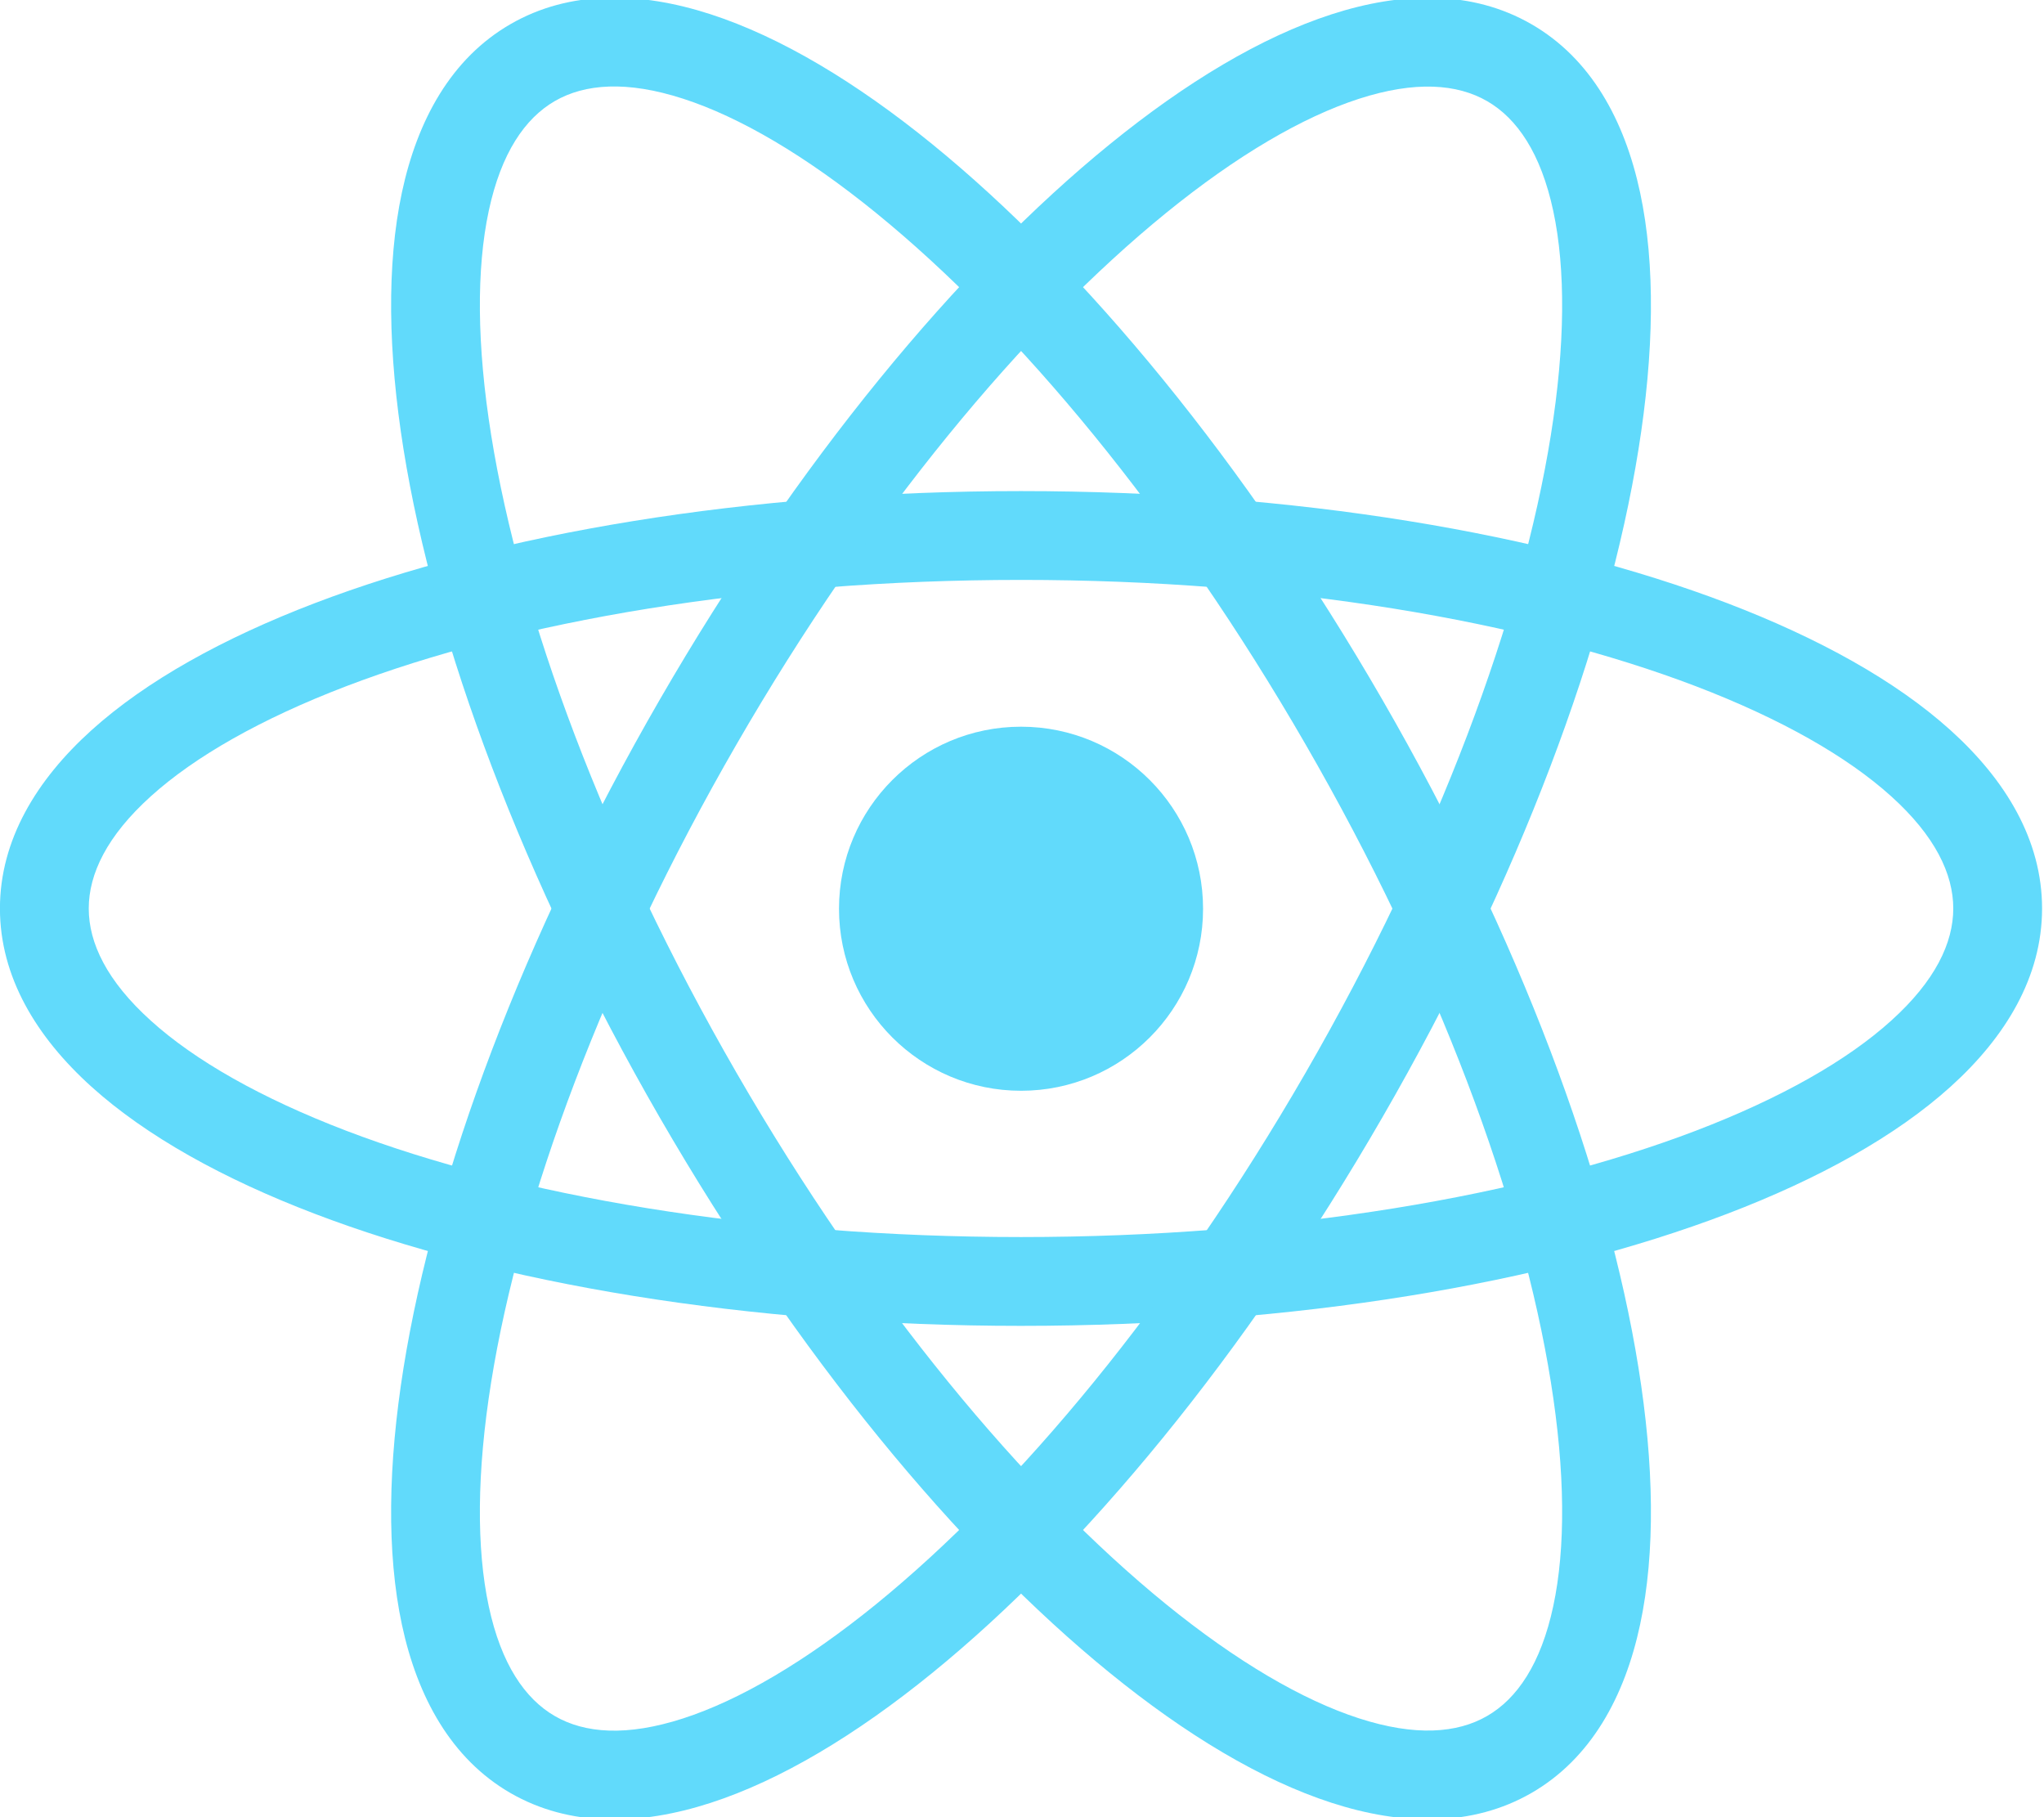
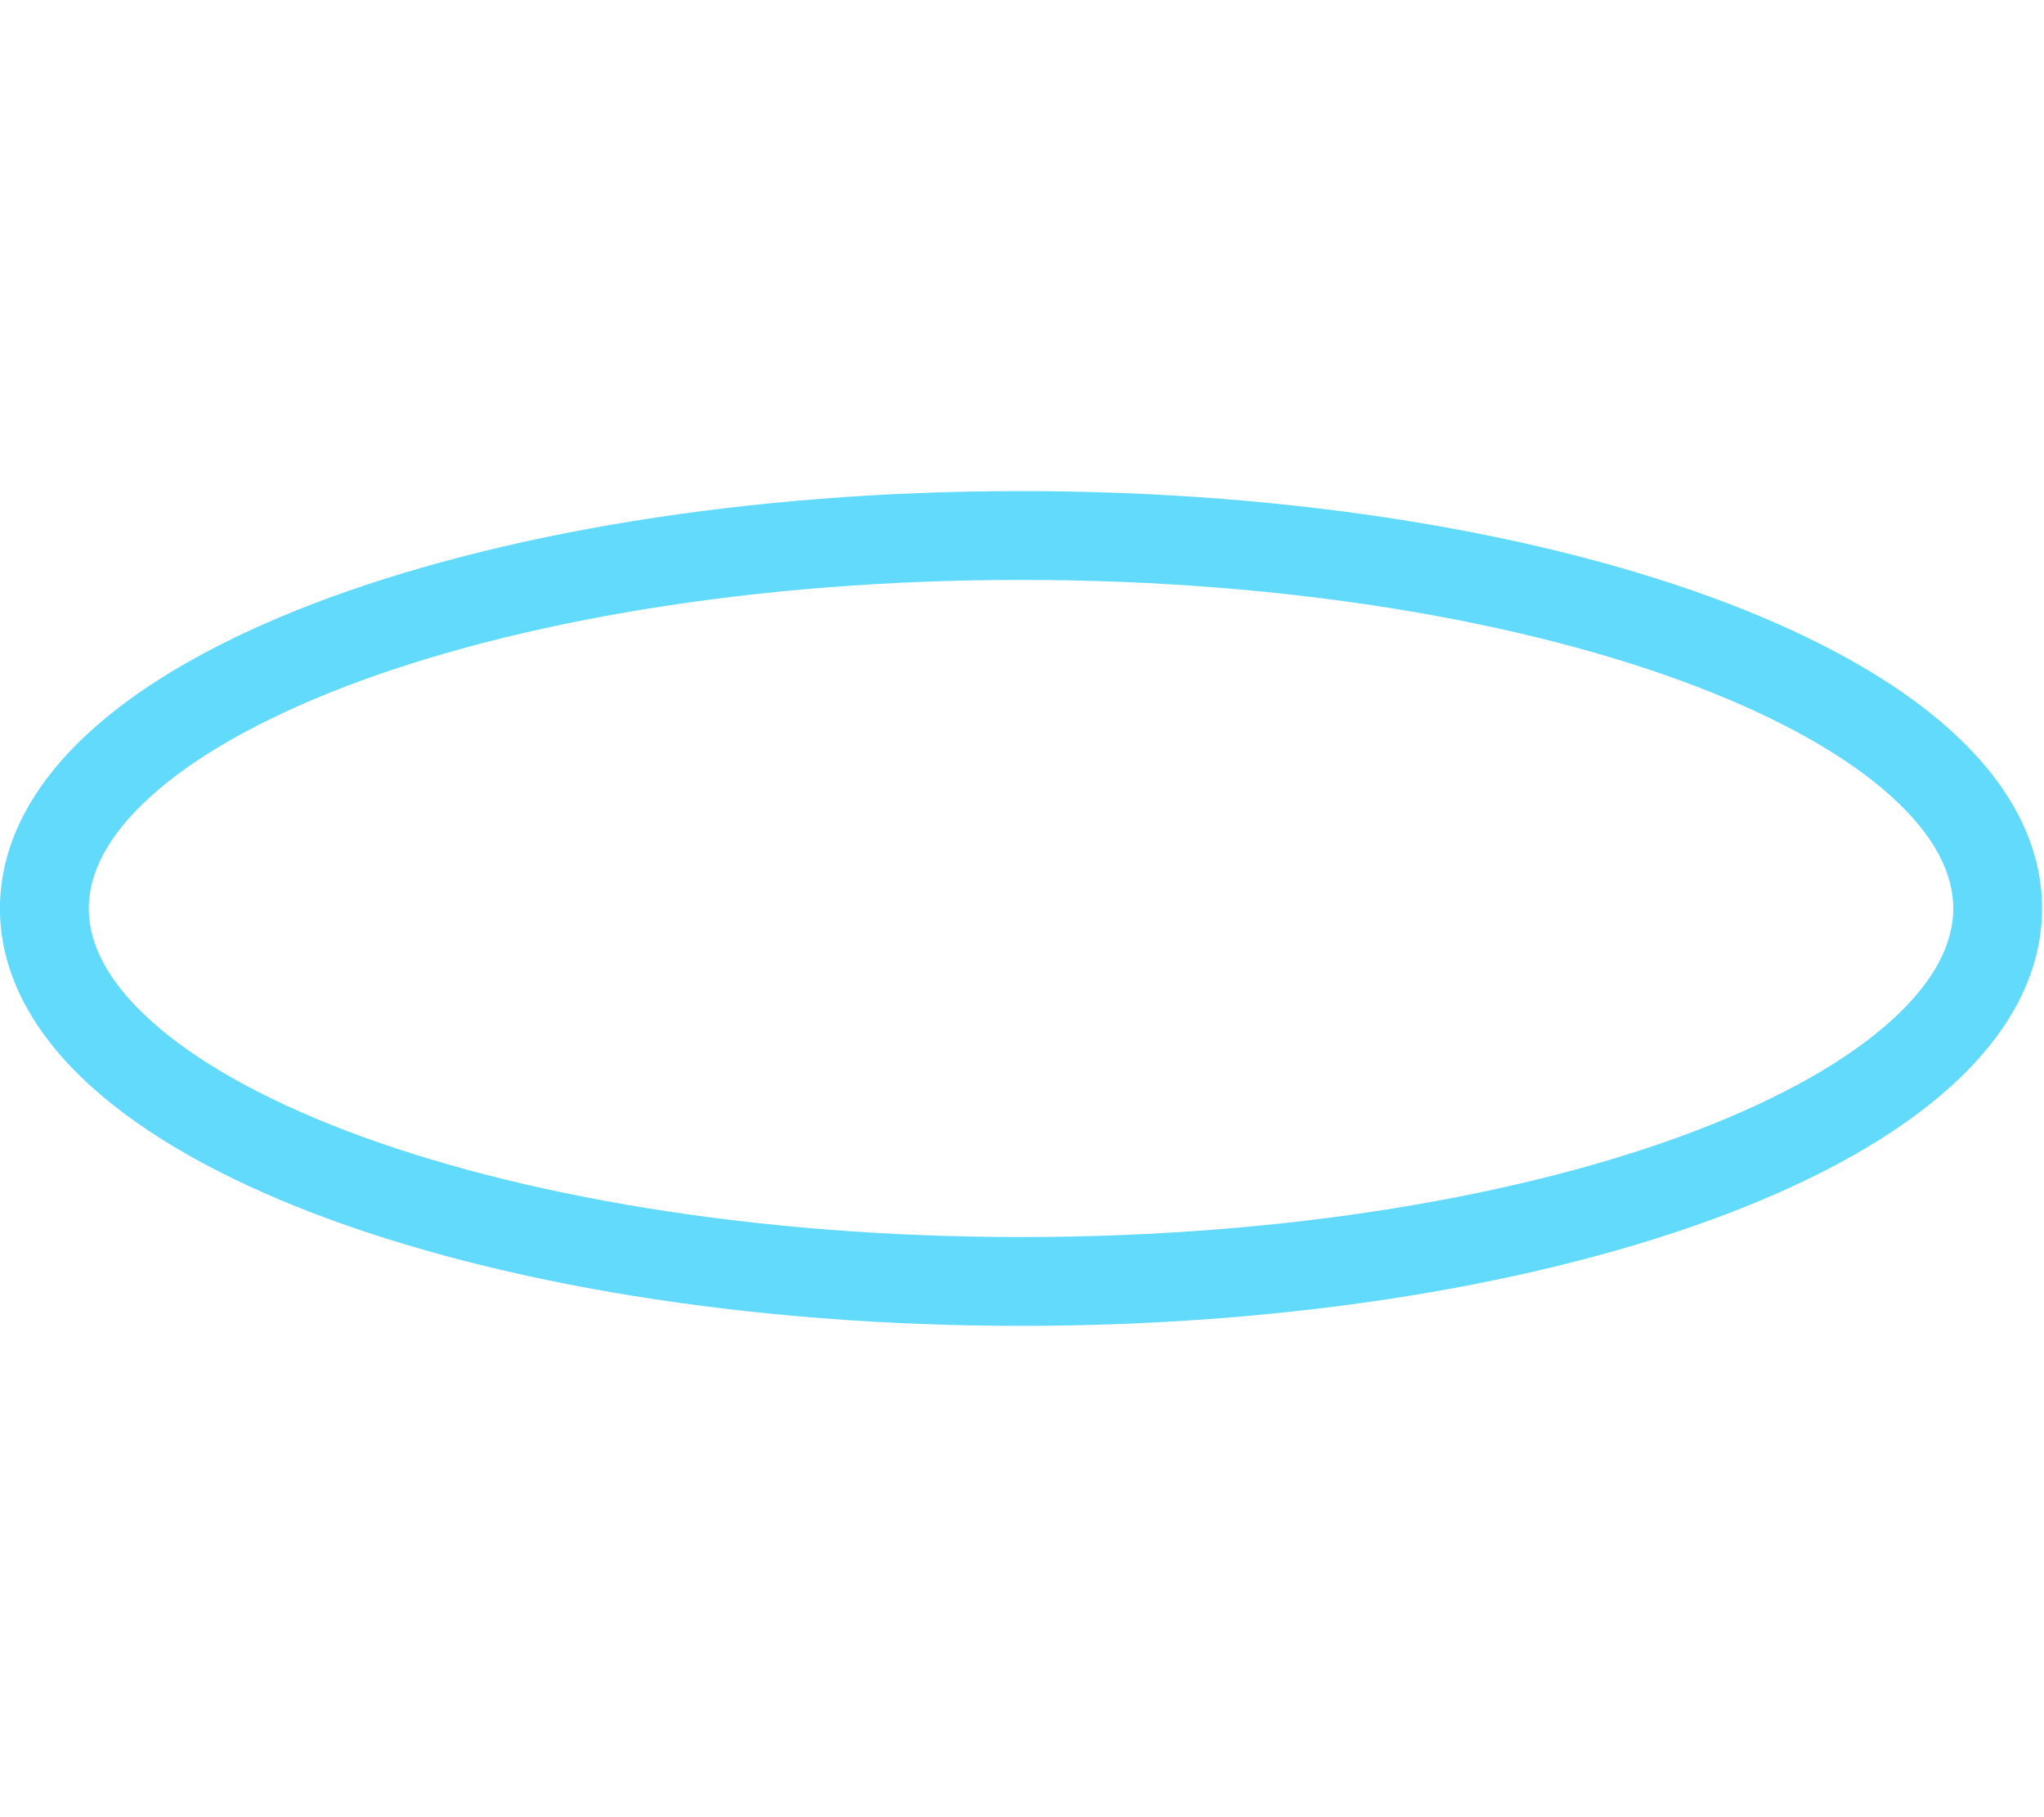
<svg xmlns="http://www.w3.org/2000/svg" width="36" height="32" viewBox="0 0 36 32" fill="none">
  <g clip-path="url(#clip0_1577_6905)">
-     <path d="M17.983 19.208C19.754 19.208 21.189 17.773 21.189 16.003C21.189 14.232 19.754 12.797 17.983 12.797C16.213 12.797 14.777 14.232 14.777 16.003C14.777 17.773 16.213 19.208 17.983 19.208Z" fill="#61DAFB" />
    <path fill-rule="evenodd" clip-rule="evenodd" d="M2.657 14.022C1.883 14.72 1.563 15.39 1.563 15.998C1.563 16.607 1.883 17.276 2.657 17.974C3.43 18.673 4.594 19.337 6.098 19.912C9.101 21.058 13.303 21.784 17.982 21.784C22.662 21.784 26.864 21.058 29.867 19.912C31.371 19.337 32.535 18.673 33.308 17.974C34.082 17.276 34.402 16.607 34.402 15.998C34.402 15.39 34.082 14.72 33.308 14.022C32.535 13.324 31.371 12.659 29.867 12.084C26.864 10.938 22.662 10.212 17.982 10.212C13.303 10.212 9.101 10.938 6.098 12.084C4.594 12.659 3.43 13.324 2.657 14.022ZM5.54 10.623C8.763 9.393 13.162 8.648 17.982 8.648C22.803 8.648 27.202 9.393 30.425 10.623C32.033 11.238 33.389 11.988 34.356 12.861C35.323 13.734 35.966 14.793 35.966 15.998C35.966 17.203 35.323 18.262 34.356 19.135C33.389 20.008 32.033 20.759 30.425 21.373C27.202 22.603 22.803 23.348 17.982 23.348C13.162 23.348 8.763 22.603 5.54 21.373C3.932 20.759 2.576 20.008 1.609 19.135C0.642 18.262 -0.001 17.203 -0.001 15.998C-0.001 14.793 0.642 13.734 1.609 12.861C2.576 11.988 3.932 11.238 5.54 10.623Z" fill="#61DAFB" />
-     <path fill-rule="evenodd" clip-rule="evenodd" d="M12.031 1.738C11.039 1.417 10.3 1.475 9.773 1.779C9.246 2.083 8.826 2.695 8.608 3.714C8.39 4.734 8.396 6.074 8.651 7.664C9.16 10.838 10.632 14.839 12.972 18.892C15.312 22.945 18.041 26.22 20.535 28.248C21.785 29.263 22.942 29.938 23.934 30.259C24.926 30.58 25.665 30.523 26.192 30.218C26.719 29.914 27.139 29.302 27.357 28.283C27.575 27.264 27.569 25.924 27.314 24.334C26.806 21.16 25.333 17.159 22.993 13.106C20.654 9.053 17.924 5.777 15.43 3.75C14.18 2.734 13.023 2.059 12.031 1.738ZM16.416 2.536C19.093 4.712 21.938 8.149 24.348 12.324C26.758 16.498 28.313 20.681 28.858 24.087C29.131 25.787 29.159 27.336 28.886 28.61C28.614 29.884 28.018 30.97 26.974 31.573C25.931 32.175 24.692 32.148 23.453 31.747C22.213 31.346 20.885 30.547 19.549 29.461C16.872 27.286 14.028 23.848 11.617 19.674C9.207 15.499 7.653 11.317 7.107 7.911C6.835 6.211 6.807 4.661 7.079 3.387C7.352 2.113 7.947 1.027 8.991 0.425C10.035 -0.178 11.273 -0.151 12.512 0.25C13.752 0.652 15.08 1.45 16.416 2.536Z" fill="#61DAFB" />
-     <path fill-rule="evenodd" clip-rule="evenodd" d="M27.357 3.716C27.139 2.697 26.719 2.085 26.192 1.781C25.665 1.477 24.926 1.419 23.934 1.74C22.942 2.061 21.785 2.736 20.535 3.752C18.041 5.779 15.312 9.055 12.972 13.108C10.632 17.16 9.16 21.162 8.651 24.336C8.396 25.926 8.39 27.266 8.608 28.285C8.826 29.304 9.246 29.916 9.773 30.22C10.3 30.525 11.039 30.582 12.031 30.261C13.023 29.94 14.18 29.265 15.43 28.25C17.924 26.222 20.654 22.946 22.993 18.894C25.333 14.841 26.806 10.839 27.314 7.665C27.569 6.076 27.575 4.736 27.357 3.716ZM28.858 7.913C28.313 11.319 26.758 15.501 24.348 19.675C21.938 23.85 19.093 27.288 16.416 29.463C15.08 30.549 13.752 31.348 12.512 31.749C11.273 32.15 10.035 32.177 8.991 31.575C7.947 30.972 7.352 29.886 7.079 28.612C6.807 27.338 6.835 25.789 7.107 24.089C7.653 20.683 9.207 16.5 11.617 12.326C14.028 8.151 16.872 4.714 19.549 2.538C20.885 1.452 22.213 0.653 23.453 0.252C24.692 -0.149 25.931 -0.176 26.974 0.427C28.018 1.029 28.613 2.115 28.886 3.389C29.159 4.663 29.131 6.213 28.858 7.913Z" fill="#61DAFB" />
  </g>
  <defs>
    <clipPath id="clip0_1577_6905">
      <rect width="35.967" height="32" fill="white" />
    </clipPath>
  </defs>
</svg>